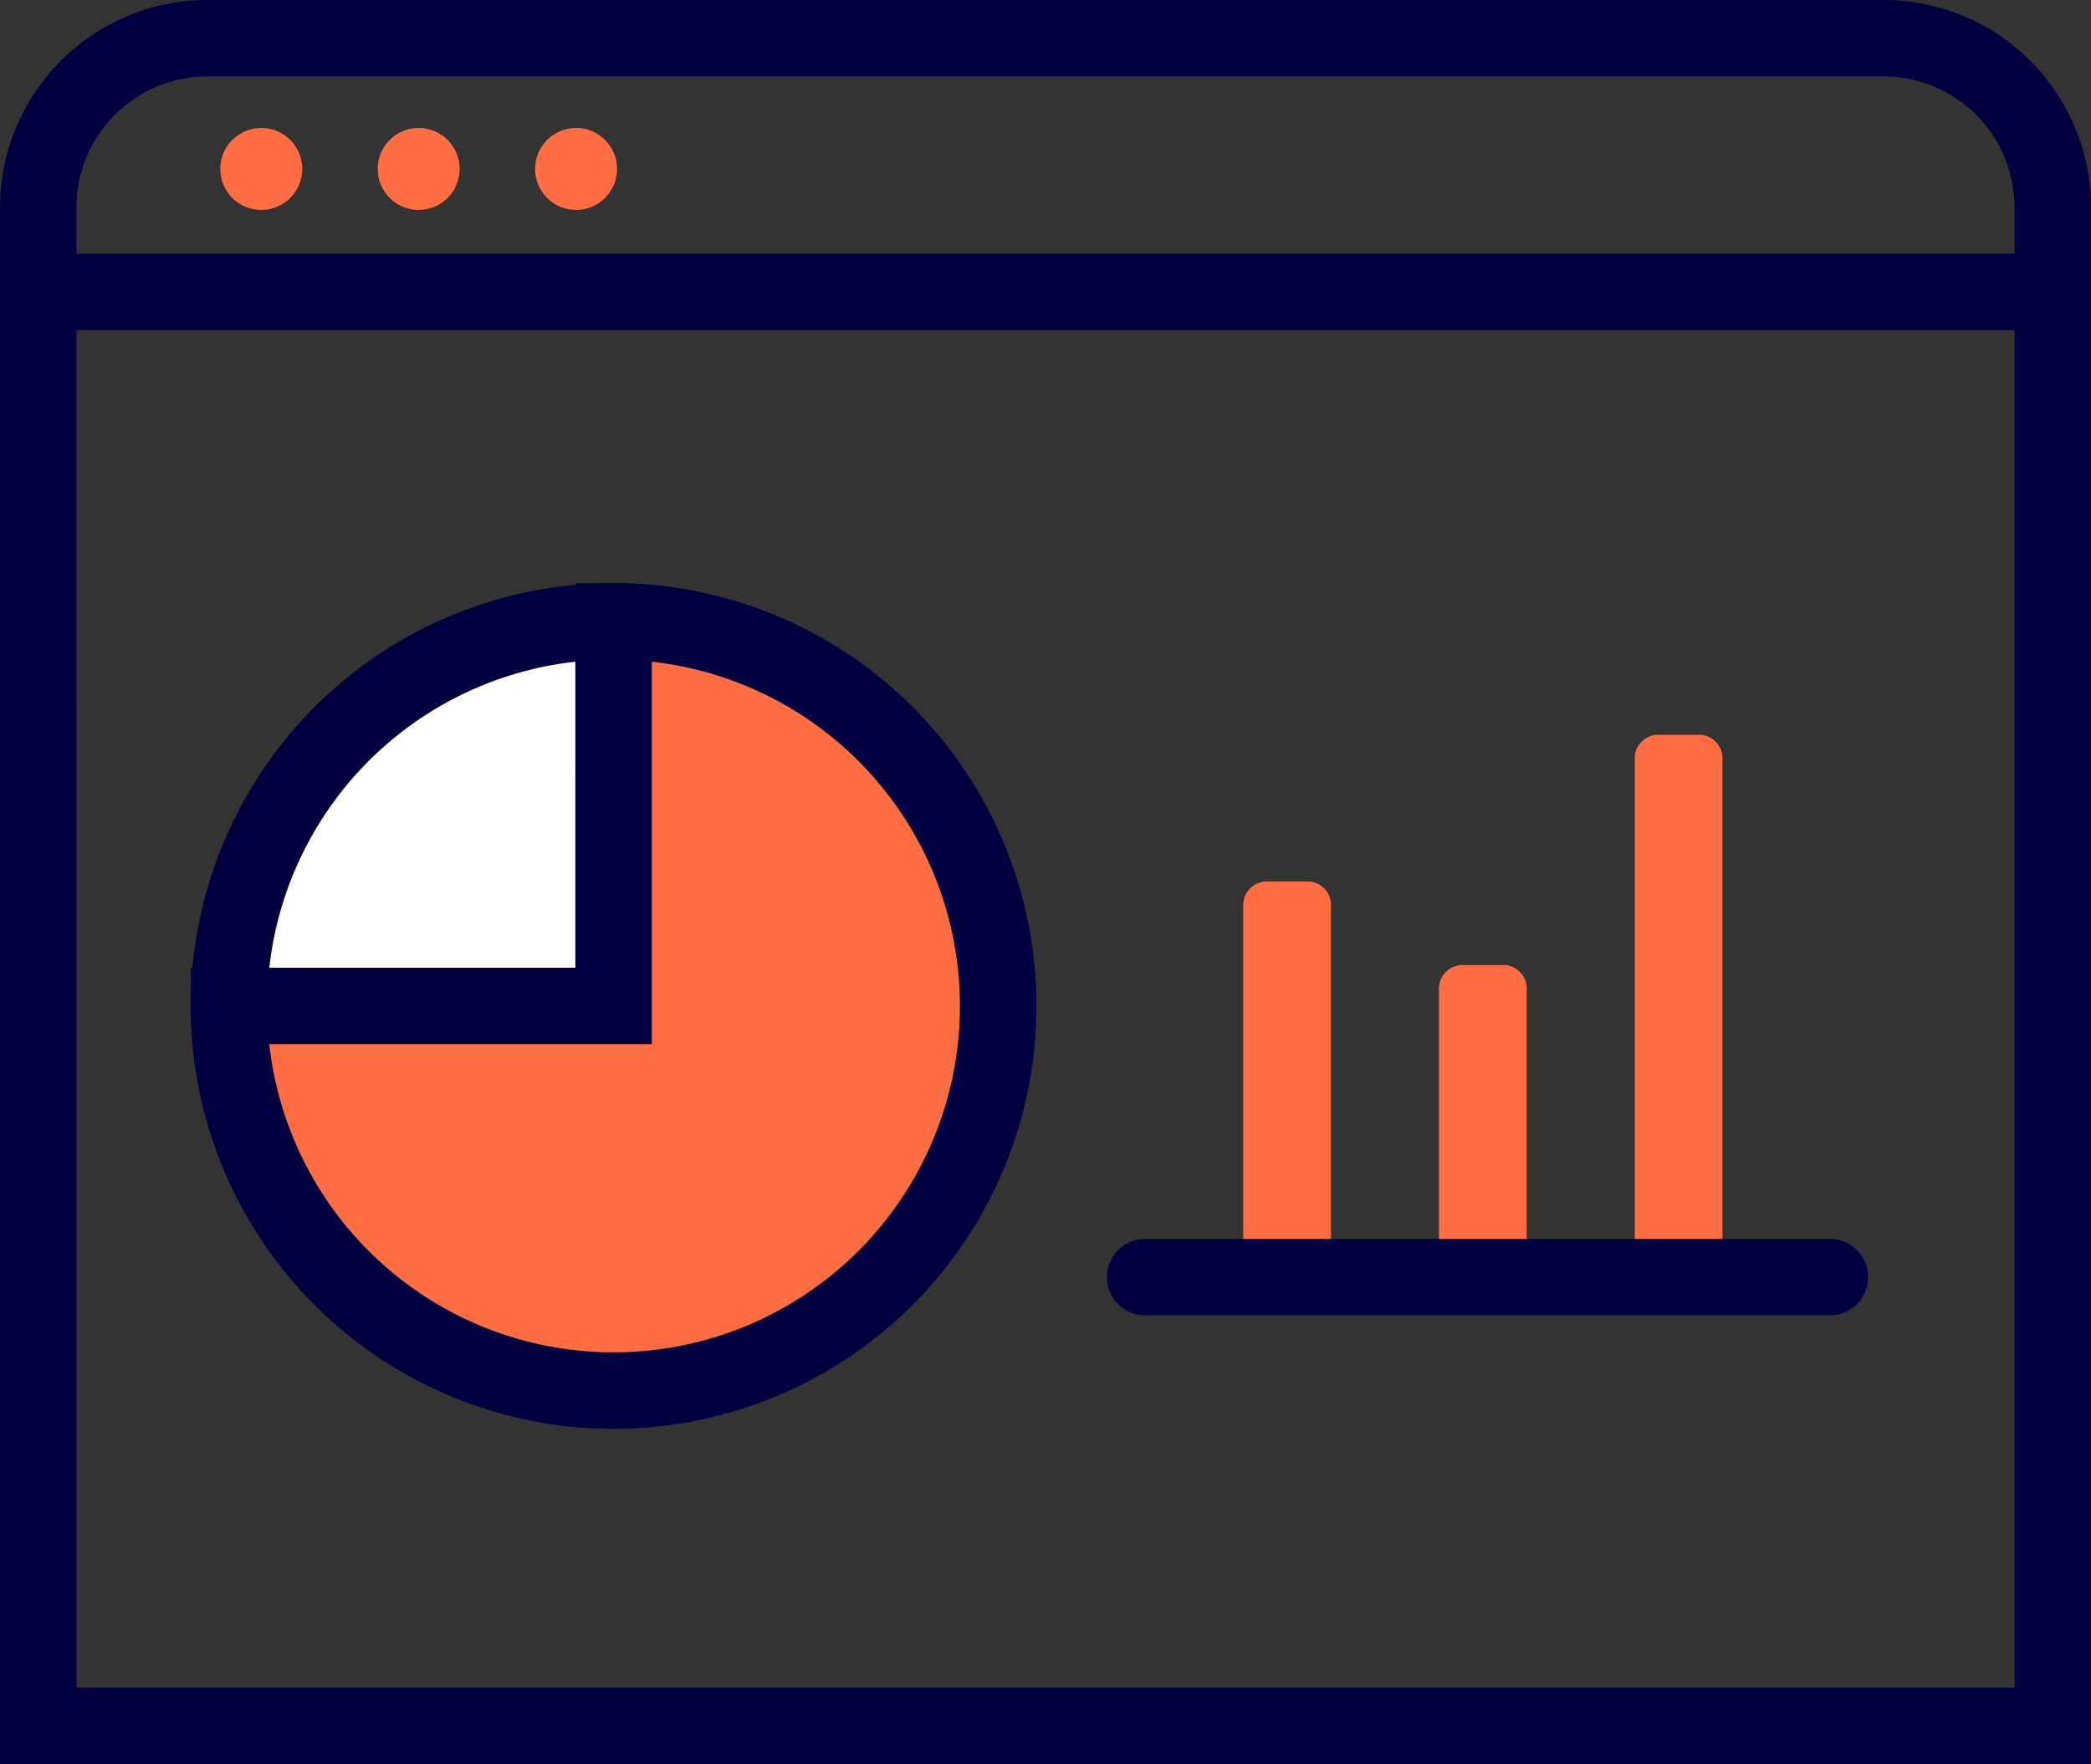
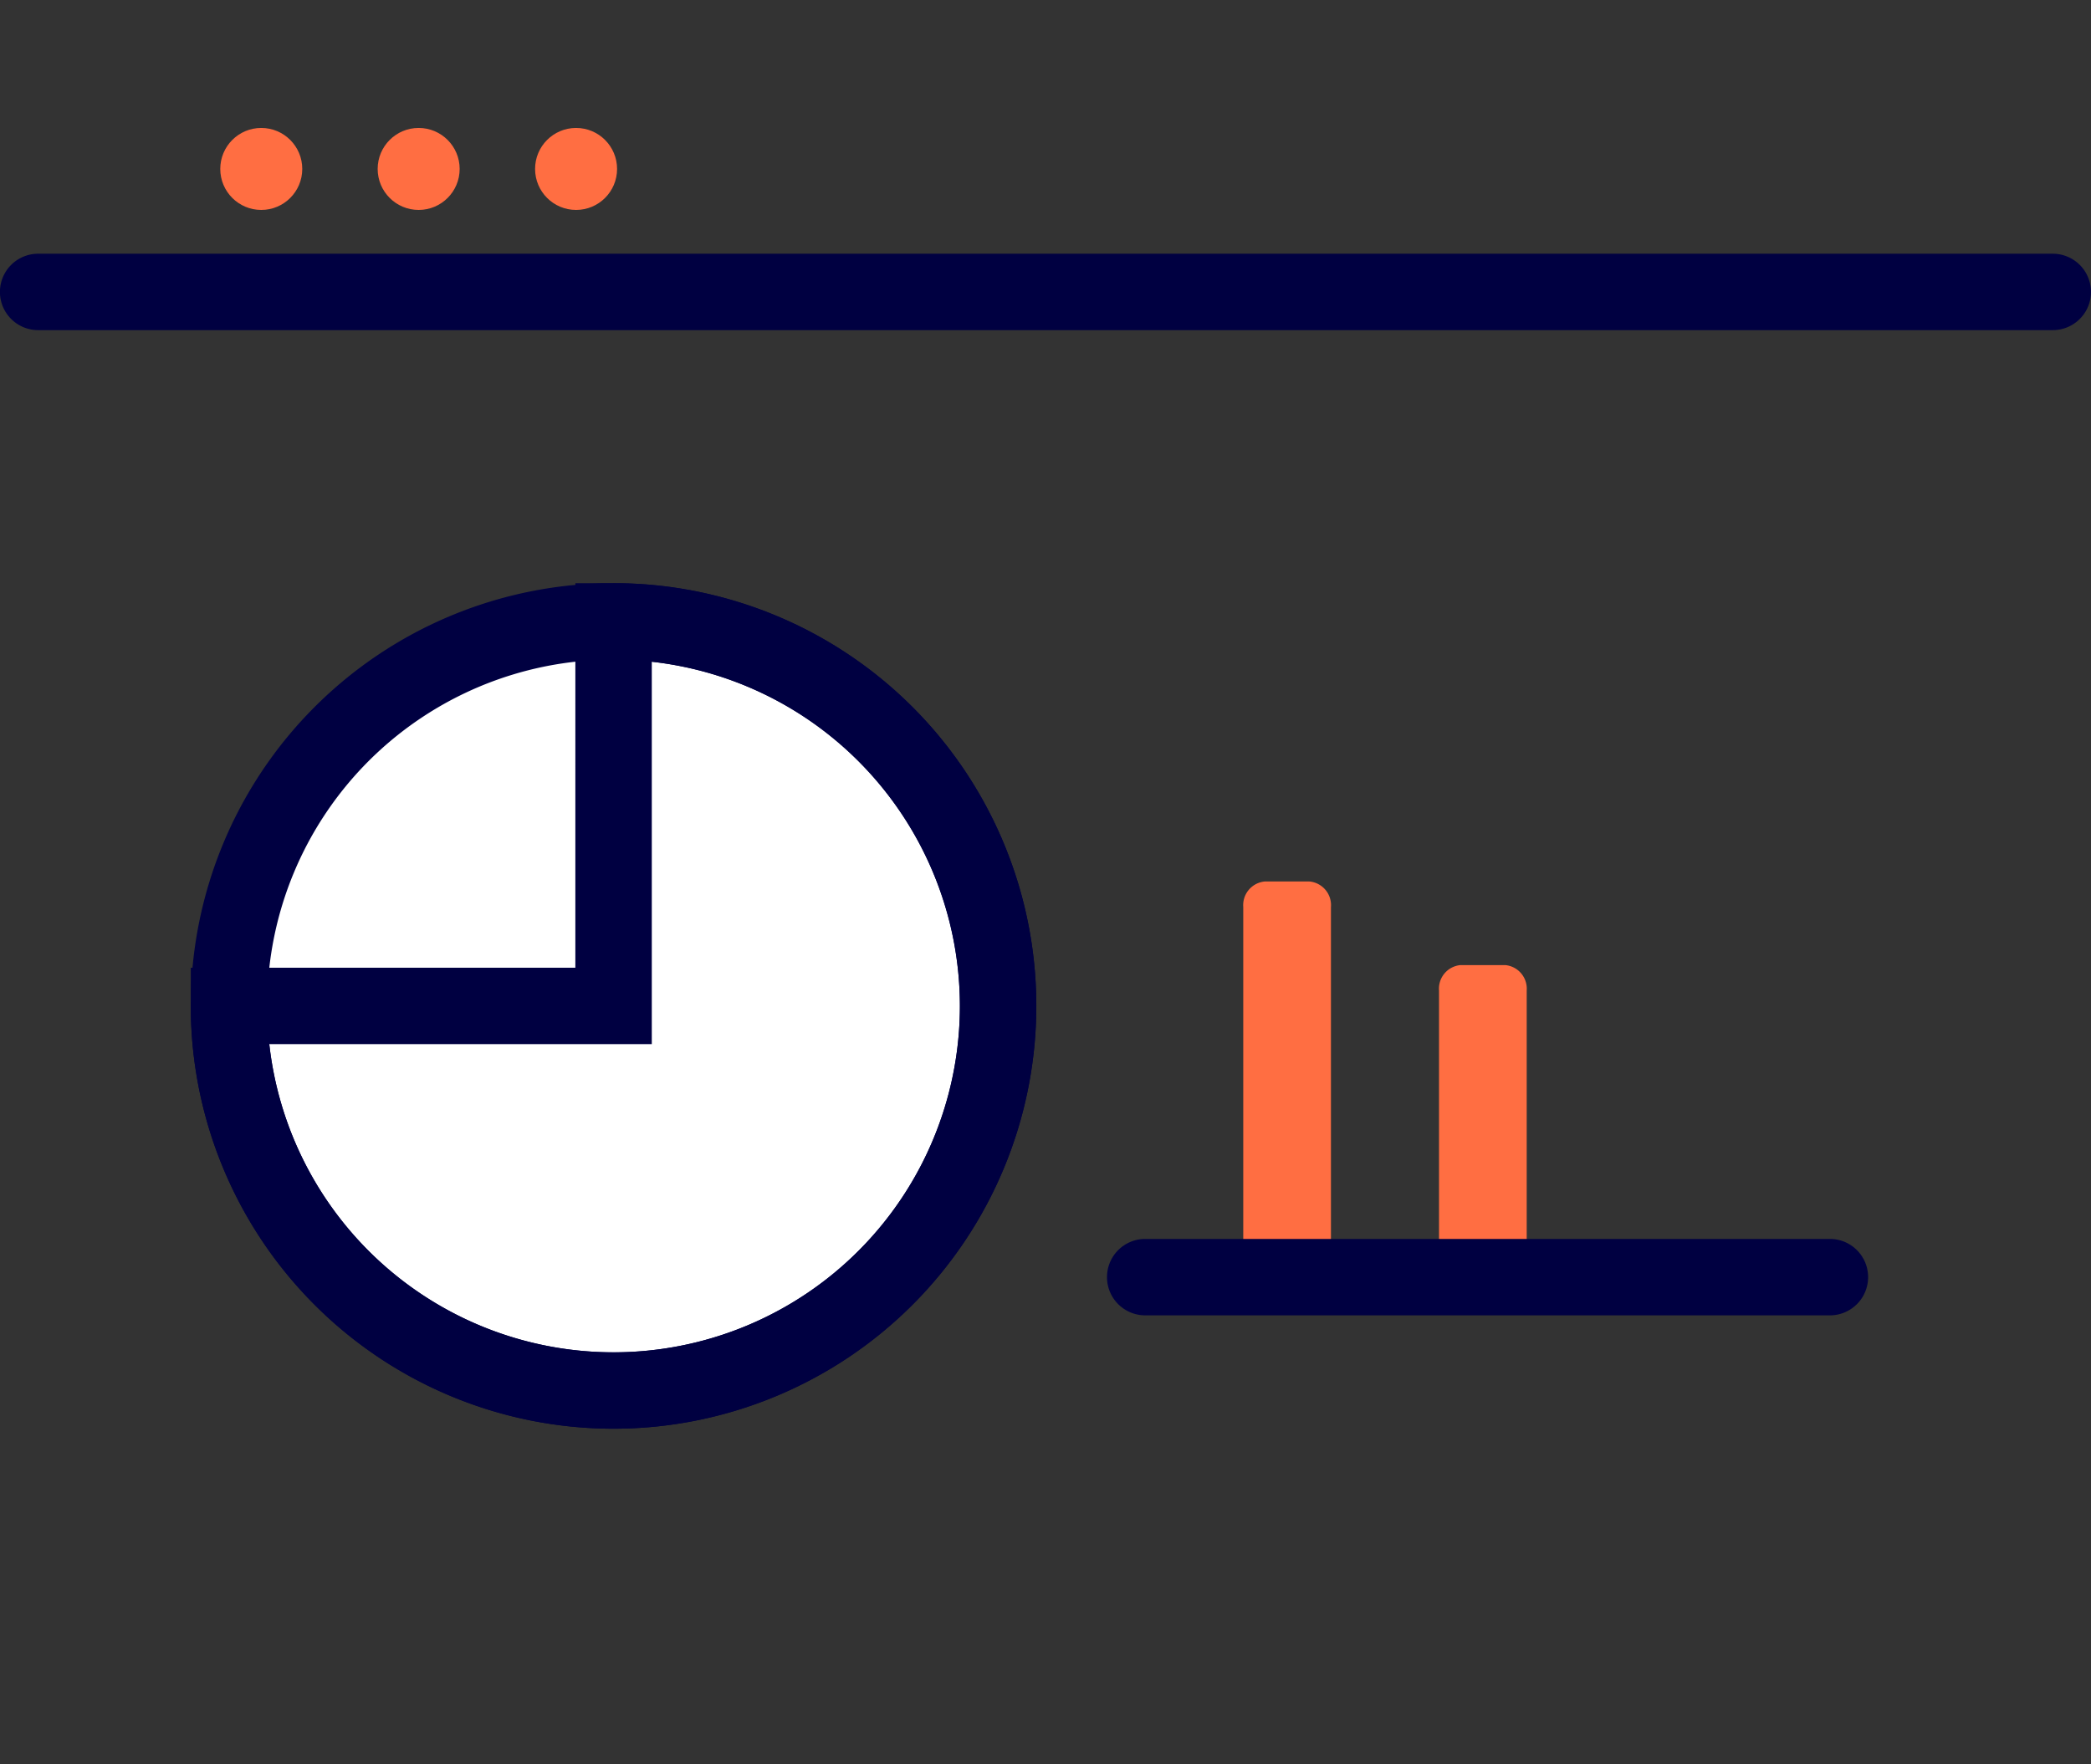
<svg xmlns="http://www.w3.org/2000/svg" width="95.28" height="80.38" viewBox="0 0 95.28 80.38">
  <rect x="0" y="0" width="95.28" height="80.38" fill="#333333" stroke="none" />
  <g id="Group_4367" data-name="Group 4367" transform="translate(-422 -3034)">
    <g id="Group_4320" data-name="Group 4320" transform="translate(-2259.118 2830.628)">
      <g id="Group_4321" data-name="Group 4321" transform="translate(2681.118 203.372)">
-         <path id="Path_3852" data-name="Path 3852" d="M2776.4,283.753h-95.28V212.82a9.457,9.457,0,0,1,9.445-9.448h76.388a9.457,9.457,0,0,1,9.447,9.448Zm-91.8-3.482h88.315V212.82a5.973,5.973,0,0,0-5.965-5.966h-76.388a5.972,5.972,0,0,0-5.963,5.966Z" transform="translate(-2681.118 -203.372)" fill="#000041" />
        <g id="Group_4320-2" data-name="Group 4320" transform="translate(0 11.561)">
          <line id="Line_42" data-name="Line 42" x2="91.799" transform="translate(1.74 1.741)" fill="#fff" />
          <path id="Path_3853" data-name="Path 3853" d="M2774.656,214.324h-91.8a1.741,1.741,0,1,1,0-3.482h91.8a1.741,1.741,0,1,1,0,3.482Z" transform="translate(-2681.118 -210.842)" fill="#000041" />
        </g>
        <circle id="Ellipse_173" data-name="Ellipse 173" cx="1.868" cy="1.868" r="1.868" transform="translate(10.037 5.83)" fill="#ff6e42" />
        <circle id="Ellipse_174" data-name="Ellipse 174" cx="1.868" cy="1.868" r="1.868" transform="translate(17.209 5.83)" fill="#ff6e42" />
        <circle id="Ellipse_175" data-name="Ellipse 175" cx="1.868" cy="1.868" r="1.868" transform="translate(24.382 5.83)" fill="#ff6e42" />
      </g>
      <g id="Group_4328" data-name="Group 4328" transform="translate(2689.811 229.945)">
        <g id="Group_4324" data-name="Group 4324">
          <g id="Group_4322" data-name="Group 4322">
            <circle id="Ellipse_176" data-name="Ellipse 176" cx="17.523" cy="17.523" r="17.523" transform="translate(1.741 1.741)" fill="#fff" />
            <path id="Path_3854" data-name="Path 3854" d="M2706,259.07a19.264,19.264,0,1,1,19.263-19.265A19.285,19.285,0,0,1,2706,259.07Zm0-35.046a15.782,15.782,0,1,0,15.781,15.781A15.8,15.8,0,0,0,2706,224.024Z" transform="translate(-2686.735 -220.542)" fill="#000041" />
          </g>
          <g id="Group_4323" data-name="Group 4323">
-             <path id="Path_3855" data-name="Path 3855" d="M2705.384,239.191H2687.86a17.523,17.523,0,1,0,17.523-17.524Z" transform="translate(-2686.119 -219.926)" fill="#ff6e42" />
            <path id="Path_3856" data-name="Path 3856" d="M2706,259.07a19.285,19.285,0,0,1-19.265-19.265v-1.741h17.524V220.542H2706a19.264,19.264,0,0,1,0,38.528Zm-15.688-17.524a15.783,15.783,0,1,0,17.43-17.426v17.426Z" transform="translate(-2686.735 -220.542)" fill="#000041" />
          </g>
        </g>
        <g id="Group_4327" data-name="Group 4327" transform="translate(41.75 6.909)">
          <g id="Group_4325" data-name="Group 4325" transform="translate(6.208)">
            <path id="Path_3857" data-name="Path 3857" d="M2717.723,246.193V230.486a1.082,1.082,0,0,1,.979-1.161h2.039a1.081,1.081,0,0,1,.978,1.161v15.707a1.081,1.081,0,0,1-.978,1.161H2718.7A1.082,1.082,0,0,1,2717.723,246.193Z" transform="translate(-2717.723 -222.641)" fill="#ff6e42" />
            <path id="Path_3858" data-name="Path 3858" d="M2723.487,244.843v-11.9a1.08,1.08,0,0,1,.978-1.159h2.039a1.08,1.08,0,0,1,.979,1.159v11.9A1.082,1.082,0,0,1,2726.5,246h-2.039A1.081,1.081,0,0,1,2723.487,244.843Z" transform="translate(-2714.567 -221.291)" fill="#ff6e42" />
-             <path id="Path_3859" data-name="Path 3859" d="M2729.25,248.558V226.167a1.081,1.081,0,0,1,.98-1.161h2.038a1.08,1.08,0,0,1,.978,1.161v22.391a1.081,1.081,0,0,1-.978,1.161h-2.038A1.082,1.082,0,0,1,2729.25,248.558Z" transform="translate(-2711.41 -225.006)" fill="#ff6e42" />
          </g>
          <g id="Group_4326" data-name="Group 4326" transform="translate(0 22.971)">
            <line id="Line_43" data-name="Line 43" x2="31.199" transform="translate(1.742 1.74)" fill="#fff" />
            <path id="Path_3860" data-name="Path 3860" d="M2746.652,243.331h-31.2a1.741,1.741,0,1,1,0-3.482h31.2a1.741,1.741,0,1,1,0,3.482Z" transform="translate(-2713.712 -239.849)" fill="#000041" />
          </g>
        </g>
      </g>
    </g>
  </g>
</svg>